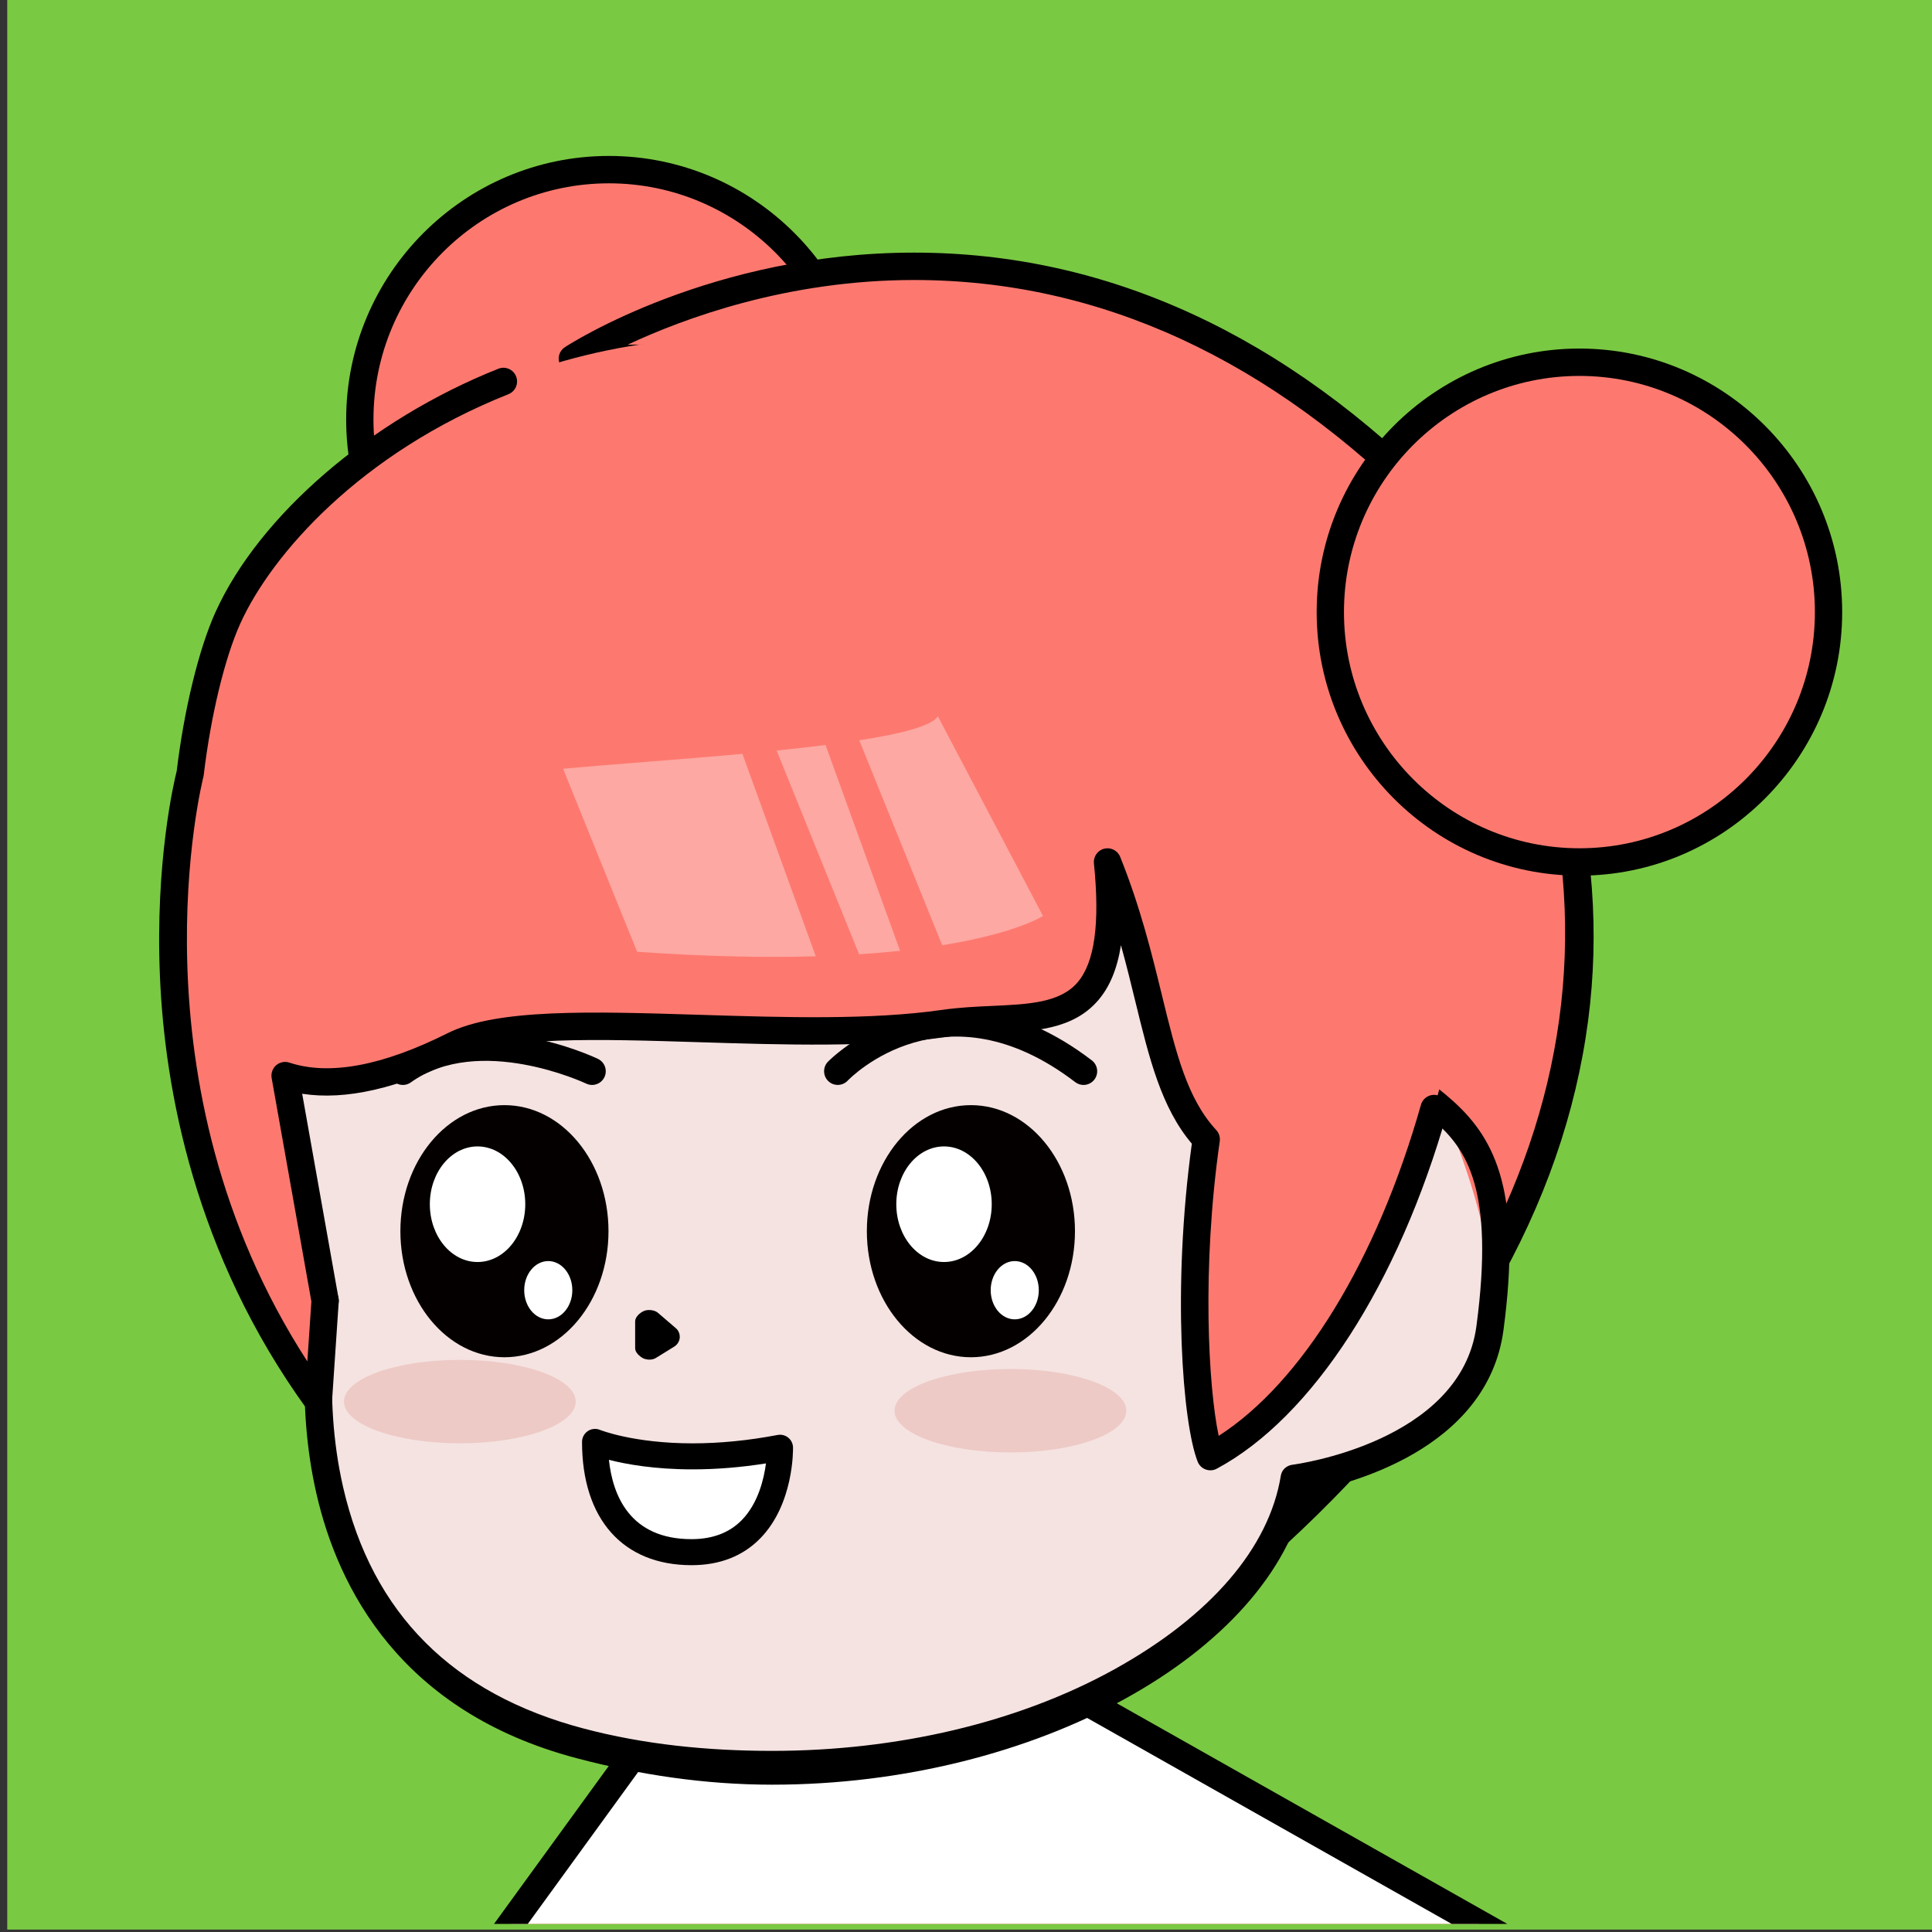
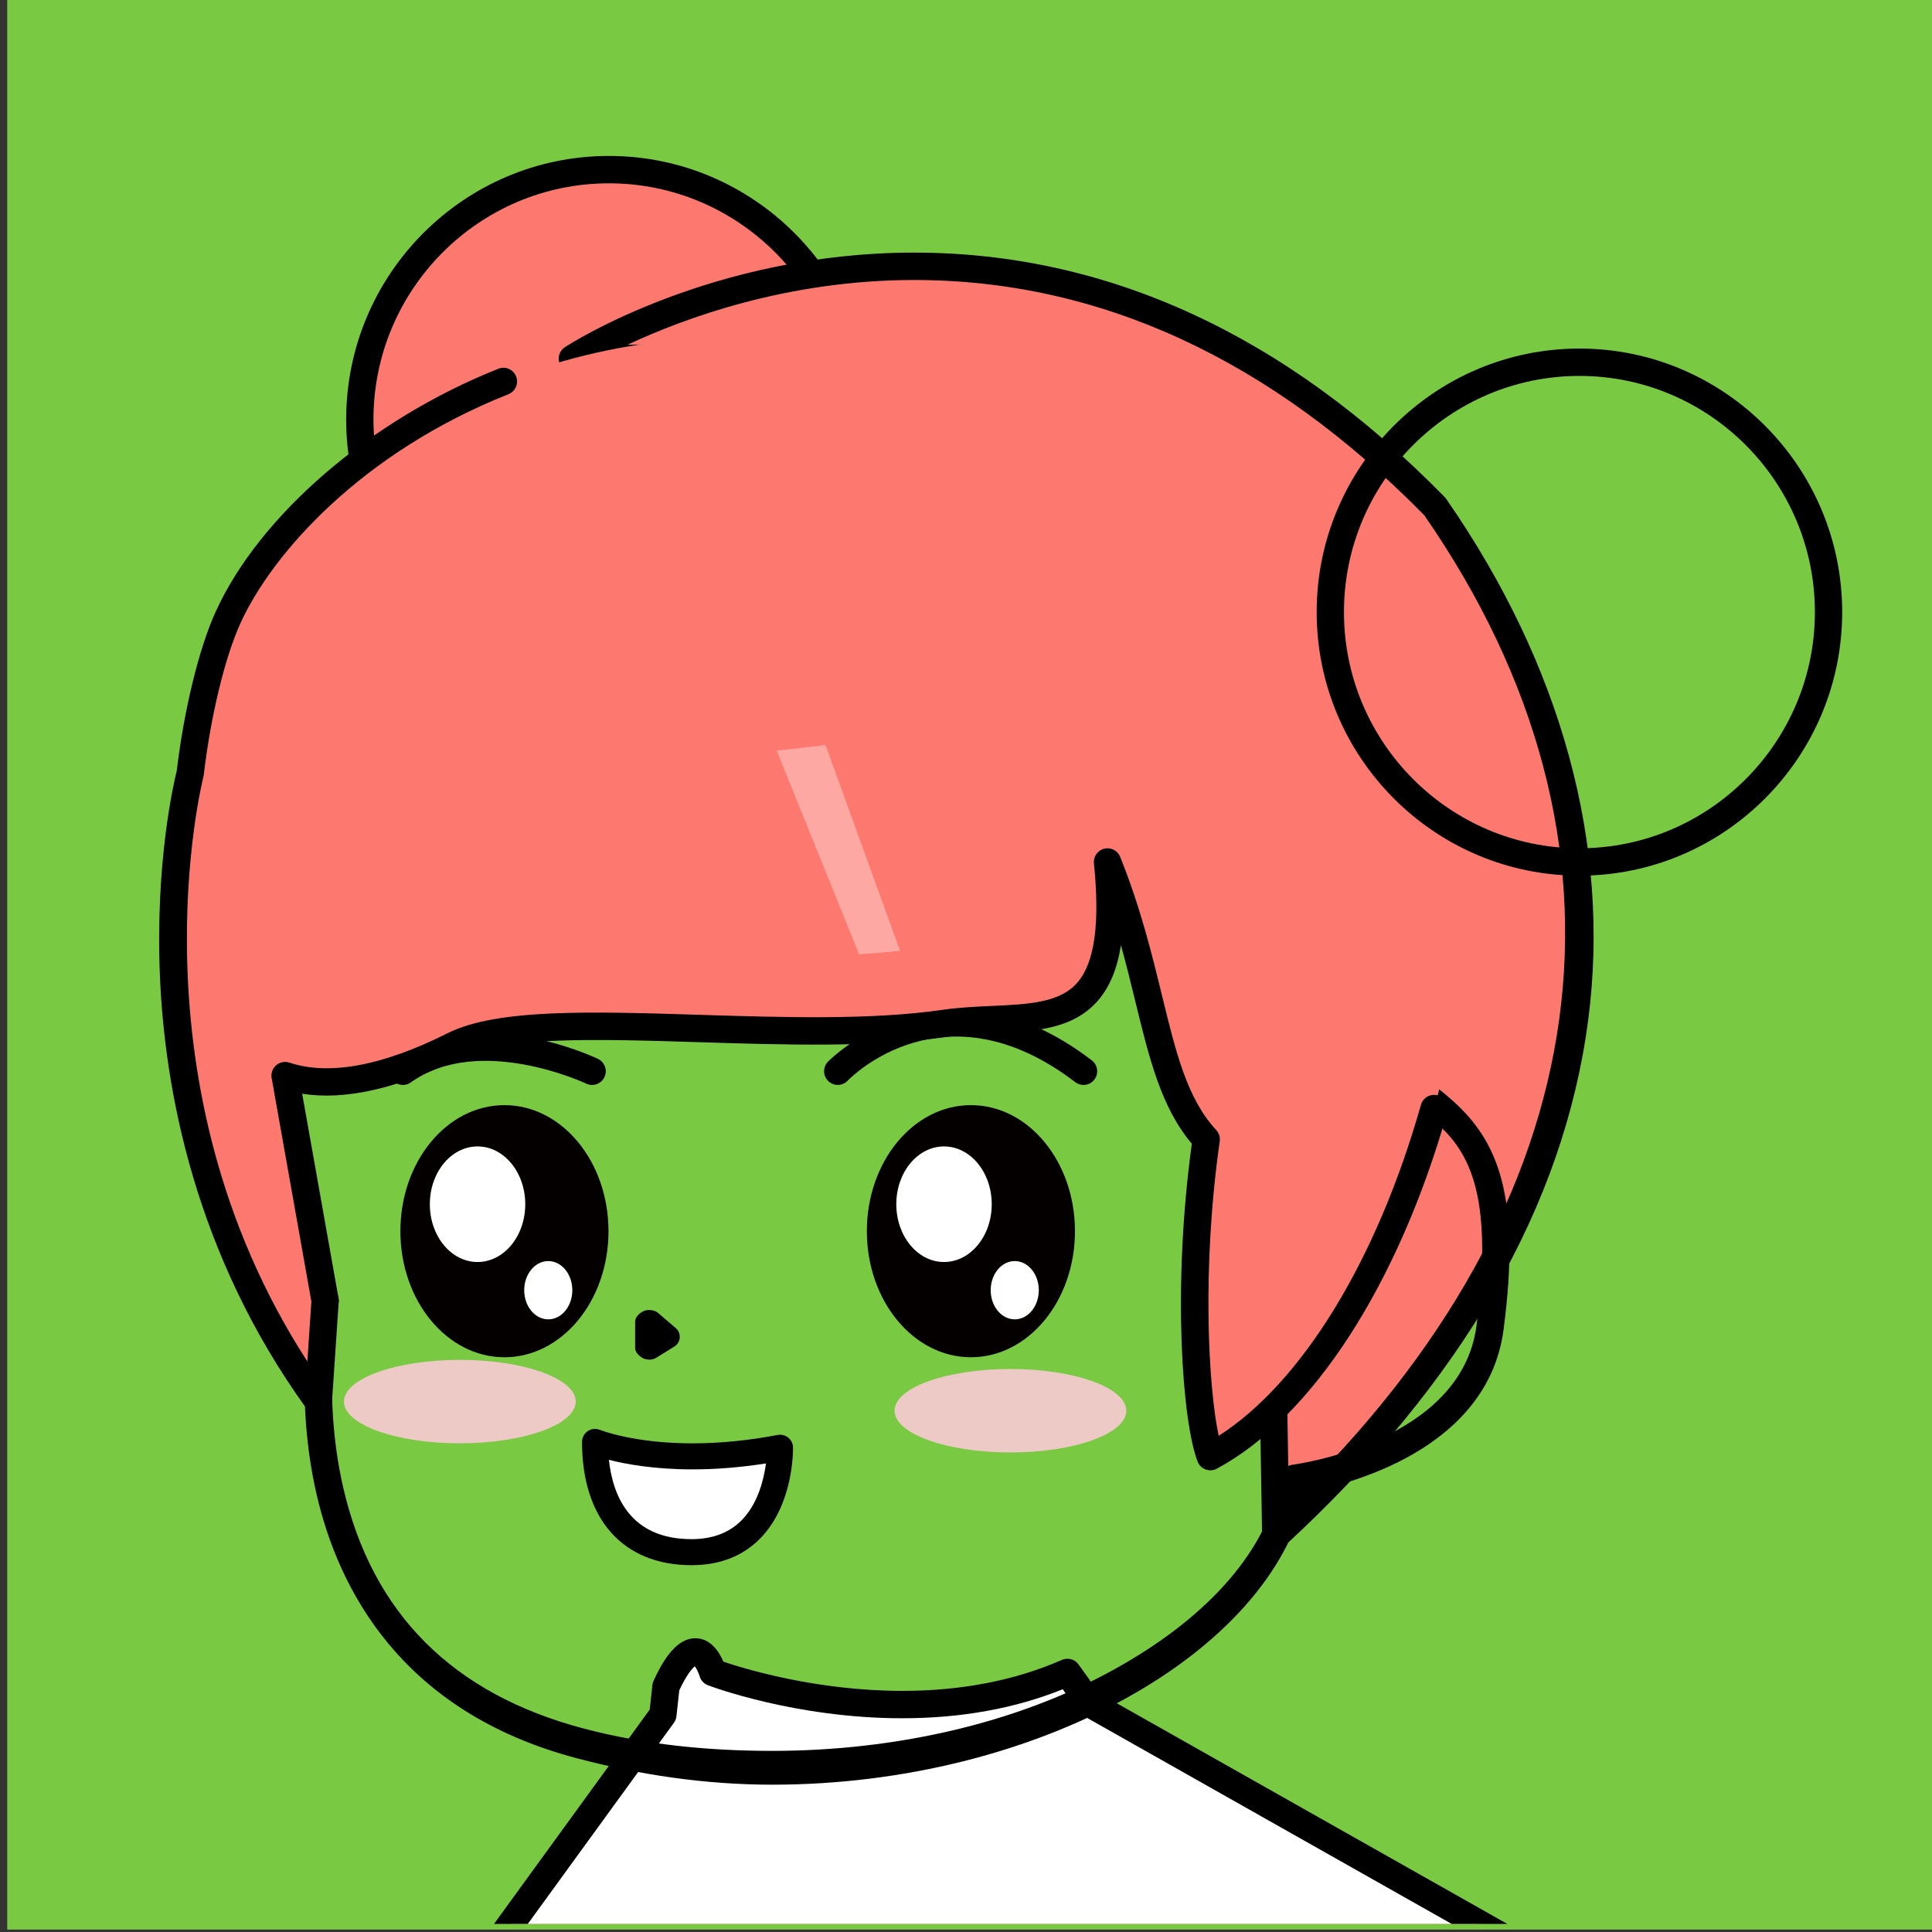
<svg xmlns="http://www.w3.org/2000/svg" version="1.1" id="圖層_1" x="0px" y="0px" width="400px" height="400px" viewBox="0 0 400 400" enable-background="new 0 0 400 400" xml:space="preserve">
  <rect x="0" y="0" width="400" height="400" fill="#333333" stroke="none" />
  <g>
    <rect x="1.5" y="-0.5" fill="#7AC943" width="399" height="400" />
    <g>
      <g>
        <g>
          <ellipse fill="#FD7970" cx="126.072" cy="86.853" rx="51.576" ry="51.732" />
        </g>
        <g>
          <path d="M126.072,141.419c-29.998,0-54.402-24.478-54.402-54.566c0-30.088,24.404-54.566,54.402-54.566      s54.402,24.479,54.402,54.566C180.474,116.941,156.07,141.419,126.072,141.419z M126.072,37.955      c-26.88,0-48.75,21.937-48.75,48.897c0,26.962,21.87,48.898,48.75,48.898s48.75-21.937,48.75-48.898      C174.822,59.892,152.952,37.955,126.072,37.955z" />
        </g>
        <g>
          <path fill="#CF6730" d="M105.782,398.32l31.462-43.313l3.795,5.433c6.519-14.176,6.521-14.182,6.521-14.182      s39.357,14.971,73.442,0c1.682,2.295,3.158,4.418,4.463,6.387l80.834,45.675H105.782z" />
        </g>
        <g>
          <path fill="#FFFFFF" d="M105.782,398.32l31.462-43.313l3.905-6.938c6.518-14.176,6.411-1.811,6.411-1.811      s39.357,14.971,73.442,0c1.682,2.295,3.158,4.418,4.463,6.387l80.834,45.675H105.782z" />
        </g>
        <g>
          <path d="M300.541,398.32l-76.463-43.206c-0.389-0.219-0.719-0.527-0.967-0.898c-0.969-1.462-2.002-2.961-3.082-4.475      c-9.898,3.986-21.059,6.006-33.217,6.006c-22.025,0-39.521-6.559-40.255-6.839c-0.829-0.315-1.467-1.016-1.714-1.87      c-0.216-0.74-0.649-1.613-0.992-2.037c-0.478,0.377-1.602,1.544-3.212,4.953l-0.587,5.361c-0.054,0.492-0.233,0.961-0.524,1.361      l-30.249,41.644h-6.994l32.232-44.371l0.555-5.079c0.032-0.305,0.115-0.602,0.242-0.88c1.739-3.78,4.523-8.806,8.63-8.806      c3.242,0,5.009,2.925,5.821,4.847c4.245,1.438,19.236,6.046,37.047,6.046c12.242,0,23.364-2.158,33.055-6.416      c1.209-0.529,2.627-0.148,3.412,0.918c1.467,2.001,2.863,3.992,4.16,5.928l84.619,47.813H300.541z" />
        </g>
        <g>
          <path fill="#FD7970" d="M297.08,104.888c46.563,67.055,41.582,144.434-32.949,213.009l-1.434-86.786l-47.623-102.853      l-46.127,6.832l-5.64-61.071l-44.813,0.236C118.495,74.255,209.195,15.103,297.08,104.888z" />
        </g>
        <g>
          <path d="M264.129,320.729c-0.377,0-0.756-0.073-1.115-0.229c-1.021-0.44-1.689-1.44-1.709-2.557l-1.424-86.185L213.4,131.371      l-44.042,6.524c-0.767,0.111-1.547-0.095-2.158-0.576c-0.61-0.48-0.997-1.191-1.068-1.968l-5.4-58.484l-42.223,0.222      c-1.249-0.006-2.362-0.815-2.723-2.021c-0.358-1.205,0.116-2.504,1.168-3.189c1.226-0.799,30.506-19.577,72.306-19.577      c40.017,0,76.972,17.024,109.837,50.601c0.111,0.113,0.211,0.235,0.303,0.365c23.961,34.508,34.135,71.826,29.418,107.924      c-5.027,38.49-26.148,75.093-62.777,108.795C265.51,320.474,264.824,320.729,264.129,320.729z M215.076,125.423      c1.086,0,2.094,0.629,2.563,1.642l47.621,102.853c0.168,0.359,0.256,0.75,0.264,1.146l1.326,80.381      c64.791-62.516,75.088-136.83,28.047-204.741c-31.719-32.336-67.262-48.732-105.636-48.732c-26.14,0-47.526,7.87-59.309,13.389      l33.34-0.175c0.006,0,0.012,0,0.016,0c1.459,0,2.68,1.115,2.813,2.573l5.365,58.091l43.176-6.396      C214.801,125.433,214.939,125.423,215.076,125.423z" />
        </g>
        <g>
          <g>
            <g>
-               <path fill="#F5E3E1" d="M67.313,269.307c0,0-15.073,73.705,52.757,91.657c67.828,17.953,141.311-14.174,147.903-54.805        c0,0,35.801-4.725,40.51-31.182c4.711-26.459-27.32-85.988-40.51-95.438c-13.188-9.449-72.538-67.09-110.22-65.199        S30.574,134.183,67.313,269.307z" />
-             </g>
+               </g>
            <g>
              <path d="M159.872,369.5c-0.003,0-0.003,0-0.007,0c-13.871,0-27.503-2.049-40.516-5.494        c-36.405-9.635-49.378-35.199-53.849-54.821c-4.34-19.039-1.734-36.078-1.085-39.688        c-13.89-51.495-10.94-91.469,8.768-118.737c22.822-31.576,62.693-38.142,84.428-39.231c0.732-0.036,1.471-0.063,2.226-0.063        c38.516,0,108.345,49.441,110.935,67.681c4.074,28.703,14.656,36.778,23.992,43.905c2.156,1.645,4.195,3.201,6.15,4.969        c8.934,8.08,14.113,19.22,10.369,47.335c-3.33,25.01-32.711,32.169-40.904,33.603        C263.209,342.358,214.338,369.5,159.872,369.5z M159.836,117.124c-0.66,0-1.305,0.016-1.941,0.047        c-20.726,1.04-58.695,7.215-80.136,36.878c-18.734,25.921-21.332,64.447-7.721,114.511c0.117,0.428,0.132,0.88,0.044,1.314        c-0.037,0.18-3.602,18.221,0.969,38.074c6.035,26.223,22.771,42.774,49.739,49.911c12.543,3.32,25.69,4.641,39.074,4.641        c0.003,0,0.006,0,0.007,0c25.672,0,50.882-5.789,70.998-16.967c19.699-10.945,31.887-25.038,34.314-40.012        c0.201-1.244,1.197-2.113,2.445-2.268c0.346-0.043,34.84-4.565,38.053-28.697c3.799-28.527-2.143-36.552-8.555-42.351        c-1.779-1.611-3.727-3.085-5.787-4.657c-9.695-7.4-21.762-16.608-26.164-47.614c-0.84-5.913-15.789-21.206-39.355-36.572        C200.621,126.932,175.953,117.124,159.836,117.124z" />
            </g>
            <g>
              <ellipse fill="#EDCAC6" cx="95.205" cy="290.184" rx="23.991" ry="8.637" />
            </g>
            <g>
              <path fill="#EDCAC6" d="M233.186,292.071c0,4.773-10.74,8.642-23.99,8.642c-13.248,0-23.989-3.868-23.989-8.642        c0-4.768,10.741-8.635,23.989-8.635C222.445,283.437,233.186,287.304,233.186,292.071z" />
            </g>
            <g>
              <g>
                <ellipse fill="#040000" cx="201.017" cy="254.906" rx="21.544" ry="26.099" />
              </g>
              <g>
                <ellipse fill="#FFFFFF" cx="195.448" cy="249.321" rx="9.88" ry="11.966" />
              </g>
              <g>
                <ellipse fill="#FFFFFF" cx="210.093" cy="267.124" rx="4.981" ry="6.033" />
              </g>
            </g>
            <g>
              <g>
                <ellipse fill="#040000" cx="104.439" cy="254.906" rx="21.543" ry="26.099" />
              </g>
              <g>
                <ellipse fill="#FFFFFF" cx="98.871" cy="249.321" rx="9.879" ry="11.966" />
              </g>
              <g>
                <ellipse fill="#FFFFFF" cx="113.513" cy="267.124" rx="4.981" ry="6.033" />
              </g>
            </g>
            <g>
              <path d="M224.332,224.627c-0.598,0-1.199-0.189-1.713-0.581c-26.975-20.629-46.328-1.129-47.137-0.288        c-1.084,1.122-2.869,1.158-3.993,0.073c-1.123-1.083-1.162-2.871-0.085-4c0.231-0.244,23.571-24.059,54.643-0.294        c1.242,0.949,1.48,2.728,0.535,3.974C226.025,224.241,225.184,224.627,224.332,224.627z" />
            </g>
            <g>
              <path d="M122.588,224.627c-0.408,0-0.822-0.089-1.216-0.276l0,0c-0.219-0.105-22.173-10.385-36.311-0.253        c-1.271,0.909-3.036,0.616-3.942-0.657c-0.907-1.275-0.613-3.045,0.656-3.955c16.87-12.088,41.014-0.738,42.033-0.252        c1.408,0.677,2.005,2.369,1.331,3.781C124.654,224.032,123.643,224.627,122.588,224.627z" />
            </g>
            <g>
              <path d="M139.939,274.997l-3.735-3.206c-0.699-0.599-2.089-0.735-2.927-0.348c-0.832,0.382-1.776,1.222-1.776,2.143v5.549        c0,0.86,0.872,1.651,1.622,2.069c0.355,0.196,0.954,0.295,1.346,0.295c0.434,0,0.97-0.12,1.351-0.361l3.788-2.344        c0.636-0.398,1.064-1.076,1.123-1.826C140.784,276.218,140.507,275.485,139.939,274.997z" />
            </g>
            <path fill="#FFFFFF" d="M123.19,298.533c0,0,14.051,5.837,38.313,1.207c0,0,0.448,21.62-18.326,21.62       C124.401,321.36,123.19,304.052,123.19,298.533z" />
            <g>
              <path d="M143.177,324.054c-14.198,0-22.674-9.54-22.674-25.521c0-0.899,0.449-1.739,1.194-2.241        c0.746-0.498,1.691-0.592,2.521-0.248c0.061,0.024,6.967,2.787,19.174,2.787c5.641,0,11.565-0.584,17.609-1.738        c0.775-0.146,1.578,0.057,2.192,0.555s0.979,1.244,0.994,2.037c0.011,0.475,0.162,11.707-6.764,18.799        C153.815,322.18,149.021,324.054,143.177,324.054z M126.069,302.243c0.783,7.346,4.337,16.422,17.108,16.422        c4.335,0,7.831-1.322,10.39-3.933c3.39-3.456,4.592-8.497,5.018-11.747c-5.191,0.819-10.288,1.234-15.192,1.234        C135.479,304.22,129.608,303.147,126.069,302.243z" />
            </g>
          </g>
        </g>
        <g>
-           <ellipse fill="#FD7970" cx="327.003" cy="126.729" rx="51.575" ry="51.731" />
-         </g>
+           </g>
        <g>
          <path d="M327.002,181.296c-29.996,0-54.4-24.479-54.4-54.566c0-30.089,24.404-54.565,54.4-54.565      c29.998,0,54.402,24.477,54.402,54.565C381.404,156.817,357,181.296,327.002,181.296z M327.002,77.831      c-26.879,0-48.748,21.937-48.748,48.898c0,26.961,21.869,48.896,48.748,48.896c26.881,0,48.752-21.936,48.752-48.896      C375.754,99.768,353.883,77.831,327.002,77.831z" />
        </g>
        <g>
          <path fill="#FD7970" d="M277.871,162.229c-1.141,0.764-2.838,2.049-4.139,3.052c-9.572-43.052-38.568-80.556-62.869-62.395      c0.383-19.531-33.897-32.526-55.794-33.002c-55.177-1.192-96.067,31.907-107.891,58.047c-3.097,6.845-6.228,18.902-7.805,32.212      l0,0c0,0-17.99,68.668,26.531,130.039l1.408-20.876l-8.287-46.61c8.35,2.763,19.705,1.38,34.92-6.246      c17.231-8.64,67.761,0.294,101.502-4.556c18.996-2.731,37.738,4.896,33.851-33.434c10.049,24.972,9.385,45.507,20.439,57.429      c-4.438,31.027-1.816,58.873,0.854,65.689c31.564-16.966,51.992-74.938,52.816-111.688      C291.973,184.771,279.734,175.211,277.871,162.229z" />
        </g>
        <g>
          <path d="M250.592,304.413c-0.33,0-0.658-0.057-0.975-0.174c-0.758-0.278-1.361-0.869-1.656-1.623      c-3.135-8.004-5.311-35.884-1.203-65.824c-6.338-7.484-8.826-17.689-11.691-29.425c-0.898-3.688-1.852-7.593-2.986-11.673      c-0.768,4.896-2.332,8.644-4.721,11.419c-5.221,6.067-13.203,6.431-21.656,6.815c-3.227,0.147-6.563,0.299-9.854,0.771      c-15.26,2.194-33.479,1.625-51.1,1.077c-20.882-0.652-40.616-1.267-49.54,3.208c-12.715,6.372-23.669,8.874-32.646,7.465      l7.532,42.357c0.04,0.229,0.053,0.459,0.037,0.689l-1.408,20.877c-0.08,1.189-0.895,2.201-2.037,2.531      c-1.145,0.332-2.369-0.091-3.067-1.055c-23.413-32.273-29.51-66.527-30.5-89.58c-1.025-23.846,2.942-40.559,3.469-42.648      c1.521-12.709,4.588-25.285,8.015-32.862c9.088-20.089,32.083-39.879,58.582-50.417c1.454-0.579,3.095,0.136,3.669,1.59      c0.576,1.456-0.135,3.104-1.584,3.681c-30.634,12.181-49.053,33.194-55.519,47.489c-3.222,7.121-6.124,19.143-7.572,31.376      c-0.016,0.13-0.04,0.259-0.073,0.384c-0.169,0.65-15.861,63.23,21.526,121.006l0.837-12.406l-8.228-46.269      c-0.174-0.982,0.18-1.985,0.932-2.64s1.795-0.86,2.737-0.551c8.242,2.728,19.269,0.678,32.771-6.09      c10.202-5.112,29.684-4.505,52.244-3.803c17.378,0.541,35.348,1.1,50.121-1.022c3.563-0.513,7.037-0.671,10.4-0.823      c7.514-0.342,14.004-0.636,17.633-4.854c3.557-4.132,4.672-12.199,3.406-24.661c-0.141-1.405,0.768-2.701,2.135-3.04      c1.365-0.333,2.773,0.384,3.299,1.69c4.203,10.445,6.559,20.101,8.639,28.619c2.924,11.987,5.234,21.455,11.248,27.941      c0.582,0.627,0.85,1.484,0.729,2.331c-3.775,26.401-2.336,51.021-0.219,60.987c17.242-11.063,32.734-36.309,41.875-68.538      c0.428-1.505,1.992-2.381,3.492-1.952c1.502,0.43,2.373,1.998,1.945,3.504c-10.09,35.571-27.922,63.155-47.703,73.786      C251.512,304.301,251.053,304.413,250.592,304.413z" />
        </g>
      </g>
      <g>
-         <path fill="#FDA8A2" d="M195.071,195.702c15.474-2.504,20.871-6.059,20.871-6.059l-21.774-41.351     c-1.206,1.995-7.515,3.62-16.264,4.981L195.071,195.702z" />
-       </g>
+         </g>
      <g>
        <path fill="#FDA8A2" d="M177.862,197.574c3.045-0.196,5.875-0.44,8.493-0.714l-15.438-42.613     c-3.216,0.406-6.618,0.785-10.123,1.145L177.862,197.574z" />
      </g>
      <g>
-         <path fill="#FDA8A2" d="M153.71,156.073c-13.537,1.241-27.58,2.203-37.136,3.082l15.333,37.896     c14.548,1.021,26.773,1.233,36.987,0.936L153.71,156.073z" />
-       </g>
+         </g>
    </g>
  </g>
</svg>